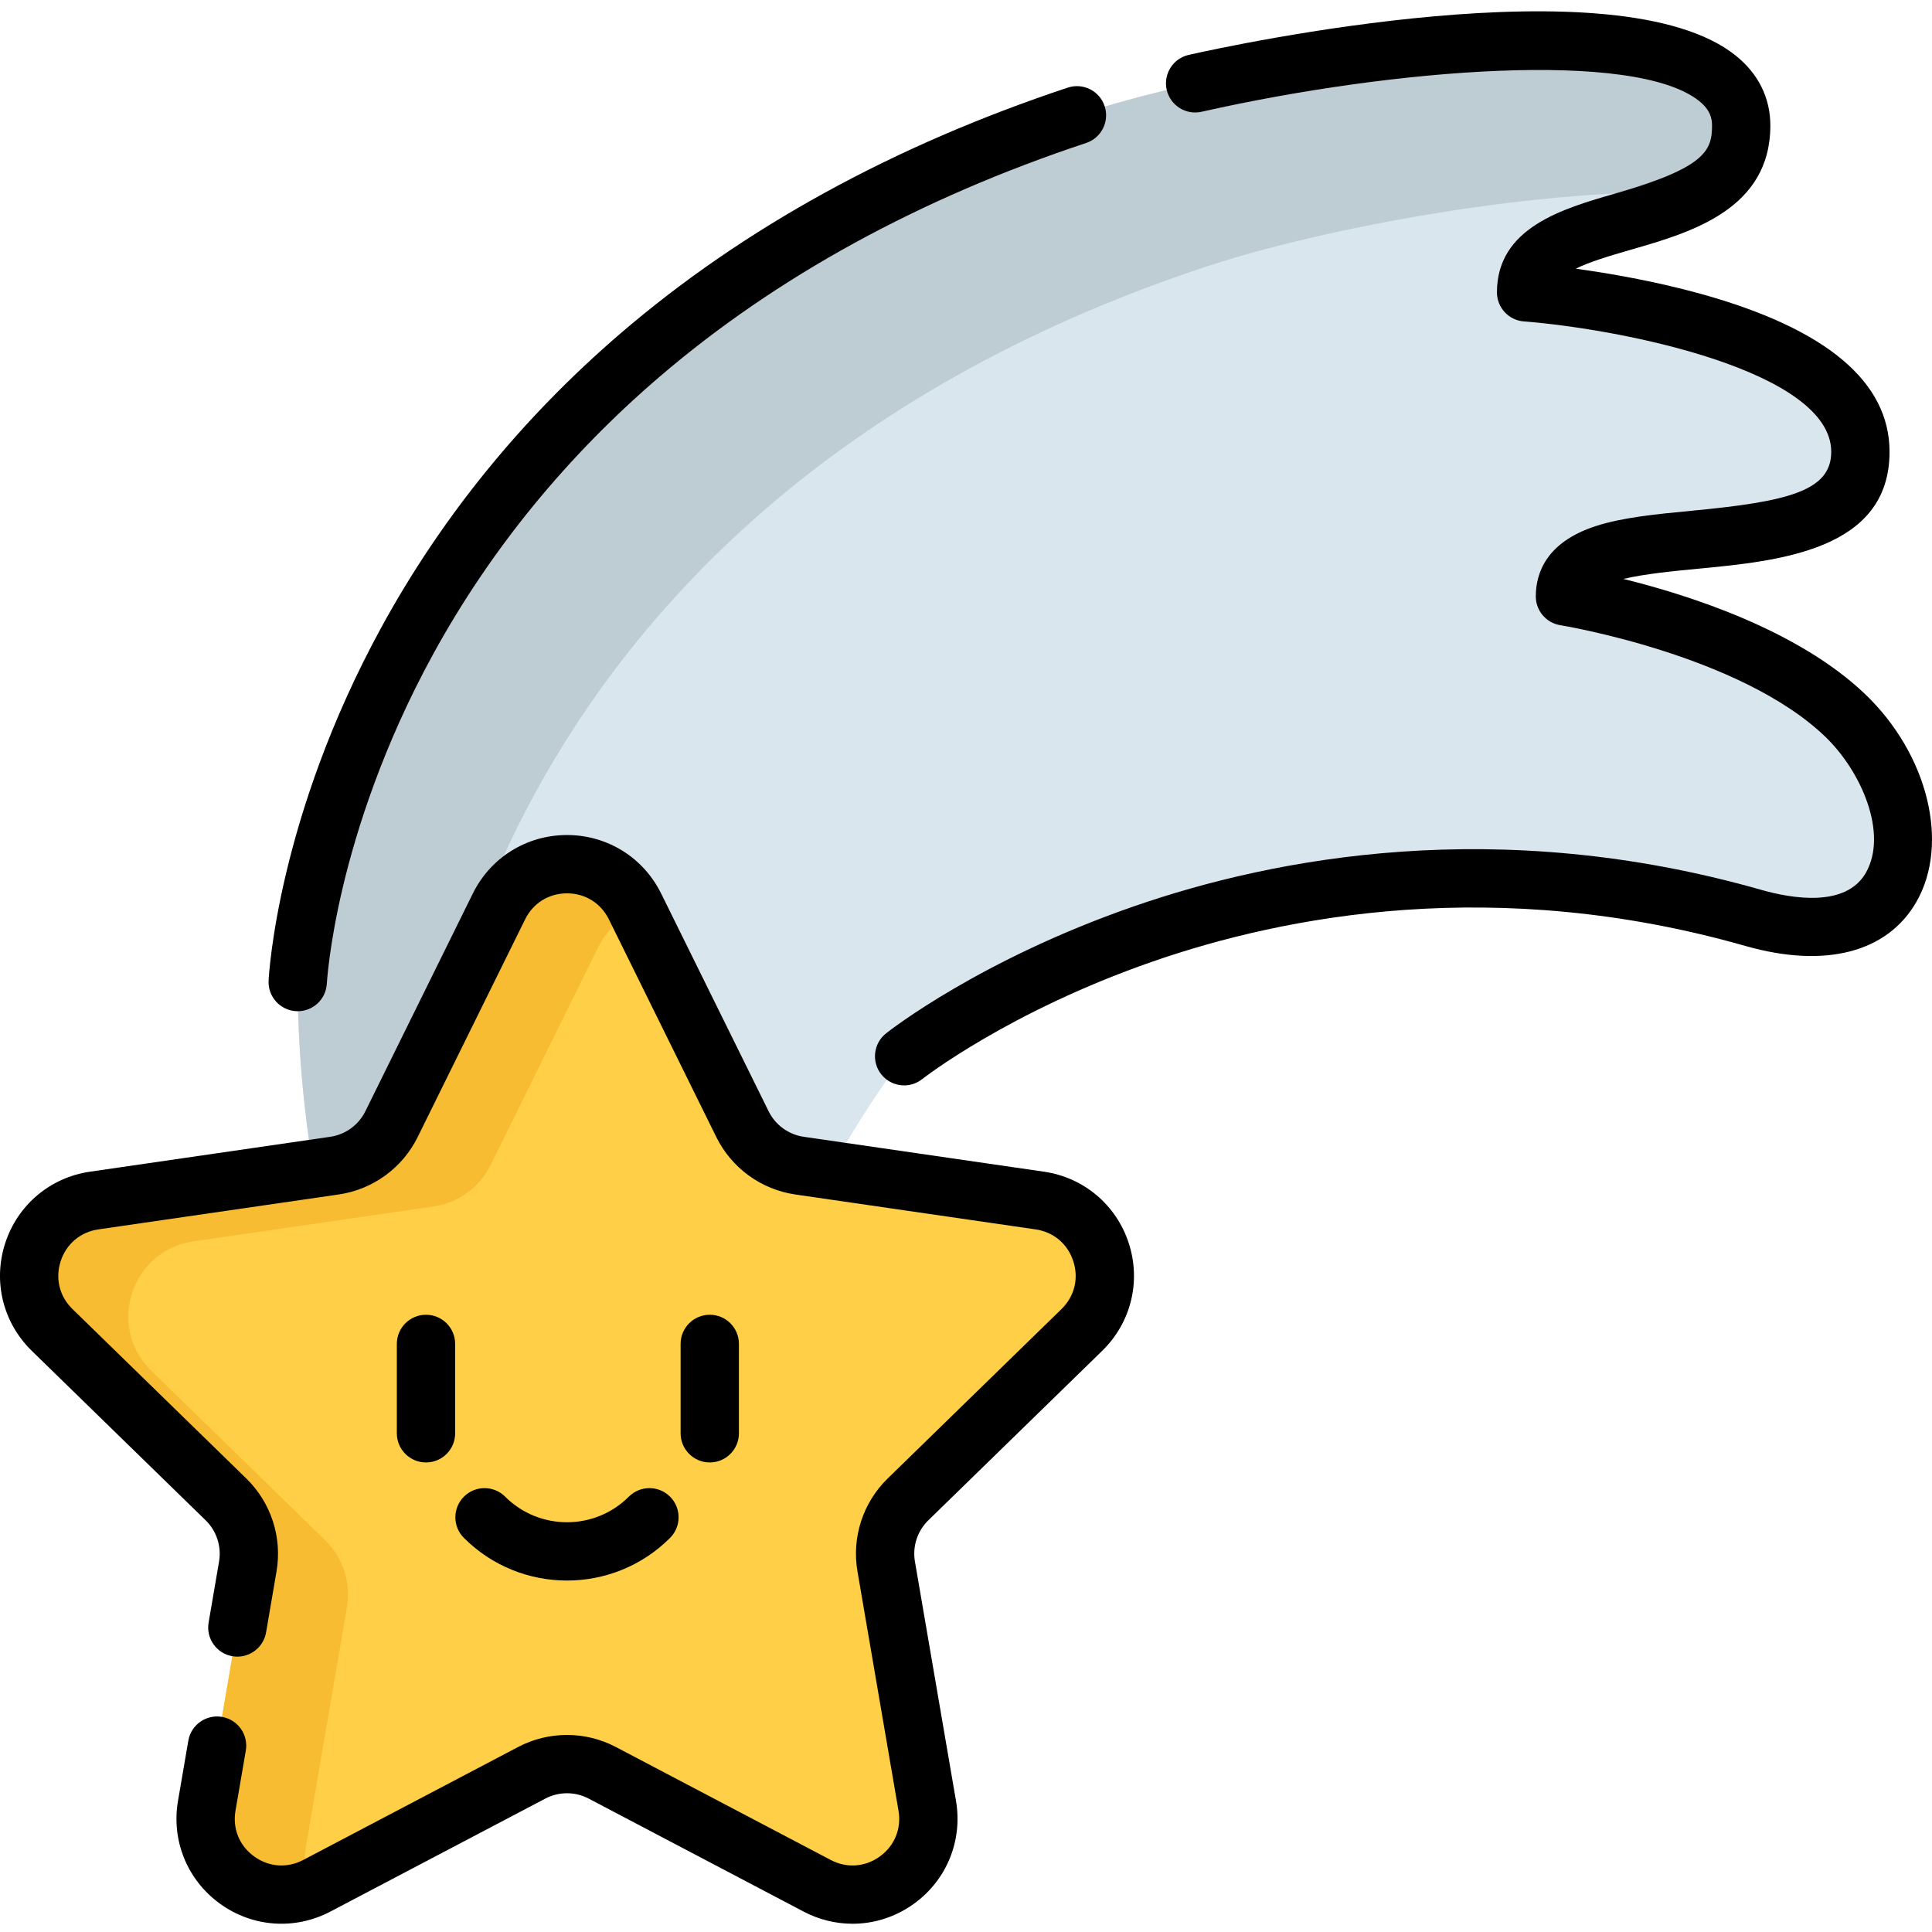
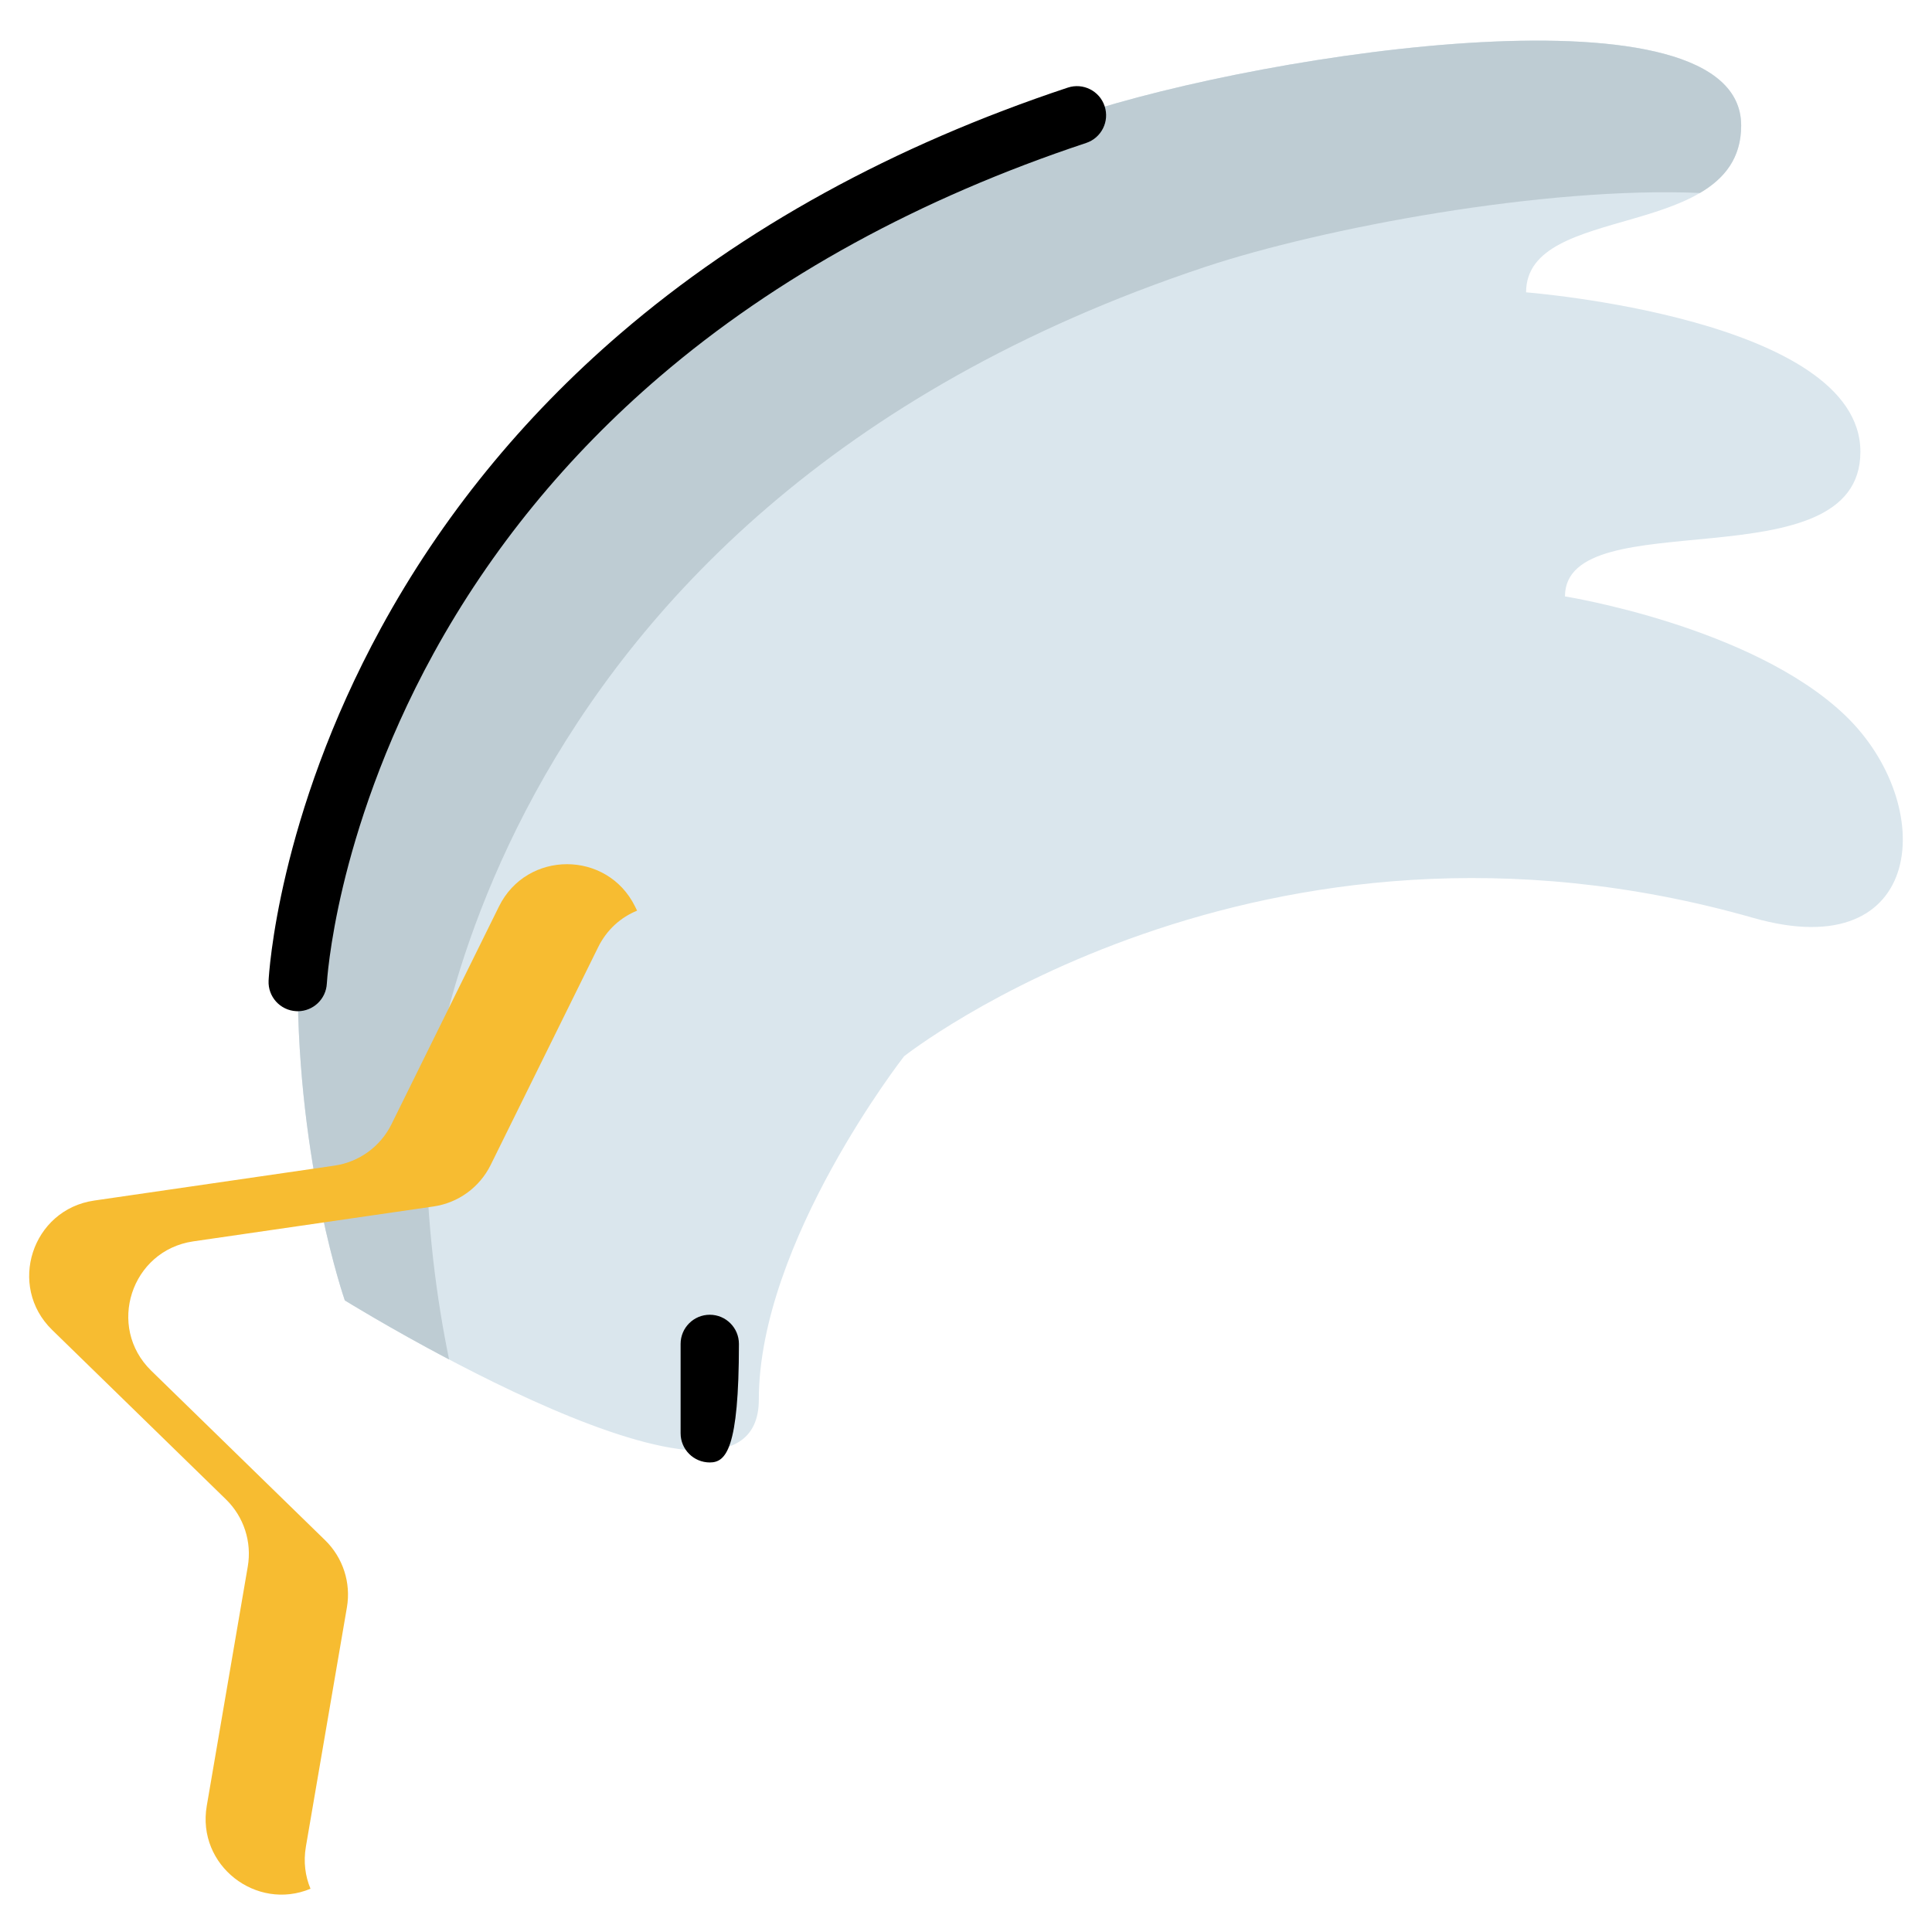
<svg xmlns="http://www.w3.org/2000/svg" width="82" height="82" viewBox="0 0 82 82" fill="none">
  <g clip-path="url(#clip0_118_4120)">
    <path d="M14.636 55.193C14.636 55.193 32.207 66.082 32.207 59.401C32.207 52.718 38.374 44.83 38.374 44.83C38.374 44.83 53.375 32.963 74.418 38.959C81.766 41.053 82.261 34.128 78.301 30.35C74.341 26.573 66.422 25.314 66.422 25.314C66.422 21.222 78.961 24.842 78.961 19.176C78.961 13.51 64.772 12.408 64.772 12.408C64.772 8.533 73.902 10.293 73.902 5.326C73.902 -0.812 53.883 2.178 45.709 4.893C13.936 15.448 12.636 41.682 12.636 41.682C12.636 49.473 14.636 55.193 14.636 55.193Z" fill="#DAE6ED" />
    <path d="M73.9 5.326C73.9 6.718 73.184 7.583 72.151 8.19C65.581 7.905 56.153 9.667 51.154 11.328C19.38 21.883 18.08 48.117 18.08 48.117C18.08 51.963 18.567 55.304 19.061 57.701C16.523 56.363 14.635 55.193 14.635 55.193C14.635 55.193 12.635 49.473 12.635 41.682C12.635 41.682 13.935 15.448 45.709 4.893C53.882 2.18 73.9 -0.811 73.9 5.326Z" fill="#BECCD3" />
-     <path d="M26.952 38.473L31.512 47.712C31.981 48.663 32.888 49.321 33.936 49.473L44.132 50.955C46.773 51.338 47.828 54.584 45.917 56.448L38.539 63.638C37.78 64.379 37.434 65.445 37.613 66.489L39.355 76.643C39.806 79.274 37.045 81.279 34.682 80.037L25.564 75.243C24.625 74.751 23.505 74.751 22.566 75.243L13.447 80.037C11.085 81.279 8.324 79.274 8.775 76.643L10.516 66.489C10.696 65.445 10.349 64.379 9.59 63.638L2.213 56.448C0.302 54.584 1.357 51.339 3.998 50.955L14.193 49.473C15.242 49.321 16.149 48.662 16.618 47.712L21.177 38.473C22.358 36.08 25.771 36.08 26.952 38.473Z" fill="#FFCF47" />
    <path d="M27.04 38.651C26.358 38.929 25.759 39.447 25.385 40.206L20.825 49.445C20.356 50.395 19.449 51.054 18.401 51.206L8.205 52.687C5.563 53.072 4.509 56.317 6.421 58.179L13.798 65.371C14.557 66.111 14.903 67.176 14.724 68.222L12.983 78.376C12.873 79.022 12.955 79.632 13.179 80.164C10.881 81.127 8.34 79.174 8.776 76.644L10.516 66.49C10.696 65.444 10.349 64.378 9.591 63.639L2.214 56.447C0.302 54.584 1.358 51.339 3.998 50.955L14.194 49.473C15.243 49.321 16.149 48.663 16.617 47.713L21.178 38.473C22.359 36.081 25.771 36.081 26.953 38.473L27.04 38.651Z" fill="#F7BC31" />
-     <path d="M36.185 81.65C35.477 81.65 34.764 81.479 34.106 81.133L24.988 76.339C24.41 76.035 23.719 76.035 23.142 76.339L14.023 81.133C12.51 81.928 10.712 81.798 9.328 80.793C7.946 79.788 7.266 78.118 7.555 76.433L7.993 73.88C8.108 73.207 8.749 72.754 9.422 72.87C10.095 72.985 10.548 73.625 10.433 74.299L9.995 76.852C9.864 77.613 10.159 78.338 10.784 78.791C11.408 79.245 12.189 79.301 12.871 78.942L21.99 74.148C23.29 73.466 24.84 73.466 26.139 74.148L35.258 78.942C35.941 79.301 36.722 79.245 37.346 78.791C37.97 78.338 38.265 77.613 38.135 76.852L36.394 66.698C36.145 65.252 36.624 63.777 37.675 62.752L45.053 55.561C45.605 55.023 45.793 54.263 45.554 53.529C45.316 52.795 44.717 52.29 43.953 52.179L33.758 50.698C32.306 50.487 31.052 49.575 30.402 48.26L25.843 39.021C25.501 38.329 24.837 37.916 24.065 37.916C23.293 37.916 22.628 38.329 22.287 39.021L17.727 48.26C17.078 49.575 15.823 50.487 14.371 50.698L4.176 52.179C3.412 52.29 2.814 52.795 2.575 53.529C2.337 54.263 2.524 55.023 3.077 55.561L10.454 62.752C11.505 63.777 11.984 65.252 11.736 66.698L11.293 69.284C11.177 69.958 10.538 70.41 9.864 70.295C9.19 70.179 8.738 69.54 8.854 68.866L9.297 66.28C9.407 65.637 9.194 64.98 8.727 64.525L1.349 57.334C0.126 56.14 -0.307 54.389 0.221 52.764C0.749 51.139 2.128 49.976 3.82 49.73L14.015 48.249C14.661 48.155 15.219 47.75 15.508 47.164L20.067 37.926C20.823 36.393 22.355 35.441 24.065 35.441C25.774 35.441 27.305 36.393 28.062 37.926L32.622 47.164C32.91 47.75 33.469 48.155 34.114 48.249L44.309 49.73C46.001 49.976 47.38 51.139 47.908 52.764C48.437 54.389 48.004 56.14 46.78 57.334L39.403 64.524C38.935 64.98 38.722 65.636 38.833 66.28L40.575 76.433C40.863 78.118 40.184 79.788 38.801 80.793C38.02 81.361 37.105 81.65 36.185 81.65Z" fill="black" />
    <path d="M12.637 42.919C12.616 42.919 12.595 42.918 12.573 42.917C11.891 42.883 11.367 42.303 11.4 41.621C11.414 41.342 11.79 34.688 16.171 26.654C18.738 21.948 22.156 17.743 26.331 14.156C31.529 9.689 37.918 6.178 45.319 3.719C45.968 3.504 46.668 3.855 46.883 4.504C47.099 5.152 46.748 5.853 46.099 6.068C39.036 8.414 32.948 11.749 28.007 15.979C24.064 19.354 20.832 23.308 18.403 27.73C16.237 31.673 15.121 35.271 14.565 37.594C13.962 40.119 13.873 41.73 13.872 41.745C13.837 42.406 13.291 42.919 12.637 42.919Z" fill="black" />
-     <path d="M38.375 46.068C38.01 46.068 37.648 45.907 37.403 45.598C36.98 45.062 37.071 44.284 37.606 43.86C37.766 43.733 41.596 40.737 48.099 38.477C54.089 36.395 63.577 34.583 74.757 37.769C76.048 38.137 78.341 38.532 79.192 37.045C80.137 35.393 79.022 32.748 77.447 31.246C73.818 27.784 66.302 26.548 66.227 26.536C65.627 26.44 65.184 25.922 65.184 25.314C65.184 24.331 65.624 23.016 67.719 22.332C68.868 21.958 70.299 21.822 71.812 21.677C75.9 21.288 77.723 20.835 77.723 19.176C77.723 15.766 68.933 13.976 64.676 13.642C64.032 13.592 63.535 13.055 63.535 12.409C63.535 9.659 66.327 8.855 68.571 8.21C72.388 7.111 72.664 6.387 72.664 5.326C72.664 5.046 72.602 4.675 72.117 4.287C69.393 2.108 59.202 2.896 50.997 4.744C50.331 4.894 49.669 4.475 49.518 3.809C49.368 3.142 49.787 2.48 50.454 2.329C52.305 1.912 68.683 -1.629 73.663 2.354C74.629 3.126 75.139 4.154 75.139 5.326C75.139 8.895 71.738 9.873 69.256 10.588C68.249 10.878 67.44 11.125 66.881 11.404C68.275 11.596 70.227 11.929 72.197 12.475C77.506 13.948 80.198 16.202 80.198 19.176C80.198 23.365 75.487 23.813 72.047 24.141C71.072 24.234 69.819 24.354 68.902 24.572C71.668 25.253 76.298 26.73 79.155 29.455C81.822 31.999 82.761 35.791 81.34 38.274C80.107 40.429 77.46 41.113 74.079 40.149C63.52 37.141 54.565 38.85 48.911 40.815C42.799 42.939 39.178 45.772 39.141 45.8C38.914 45.98 38.643 46.068 38.375 46.068Z" fill="black" />
-     <path d="M18.081 62.071C17.397 62.071 16.843 61.517 16.843 60.834V57.039C16.843 56.356 17.397 55.802 18.081 55.802C18.764 55.802 19.318 56.356 19.318 57.039V60.834C19.318 61.517 18.764 62.071 18.081 62.071Z" fill="black" />
-     <path d="M30.125 62.071C29.442 62.071 28.887 61.517 28.887 60.834V57.039C28.887 56.356 29.442 55.802 30.125 55.802C30.808 55.802 31.362 56.356 31.362 57.039V60.834C31.362 61.517 30.808 62.071 30.125 62.071Z" fill="black" />
-     <path d="M24.065 67.083C22.48 67.083 20.896 66.48 19.69 65.274C19.206 64.79 19.206 64.007 19.69 63.523C20.173 63.04 20.957 63.04 21.44 63.523C22.887 64.971 25.242 64.971 26.689 63.523C27.173 63.04 27.956 63.04 28.439 63.523C28.923 64.007 28.923 64.79 28.439 65.274C27.233 66.479 25.649 67.083 24.065 67.083Z" fill="black" />
+     <path d="M30.125 62.071C29.442 62.071 28.887 61.517 28.887 60.834V57.039C28.887 56.356 29.442 55.802 30.125 55.802C30.808 55.802 31.362 56.356 31.362 57.039C31.362 61.517 30.808 62.071 30.125 62.071Z" fill="black" />
  </g>
  <defs>
    <clipPath id="clip0_118_4120">
      <rect width="82" height="82" fill="white" />
    </clipPath>
  </defs>
</svg>